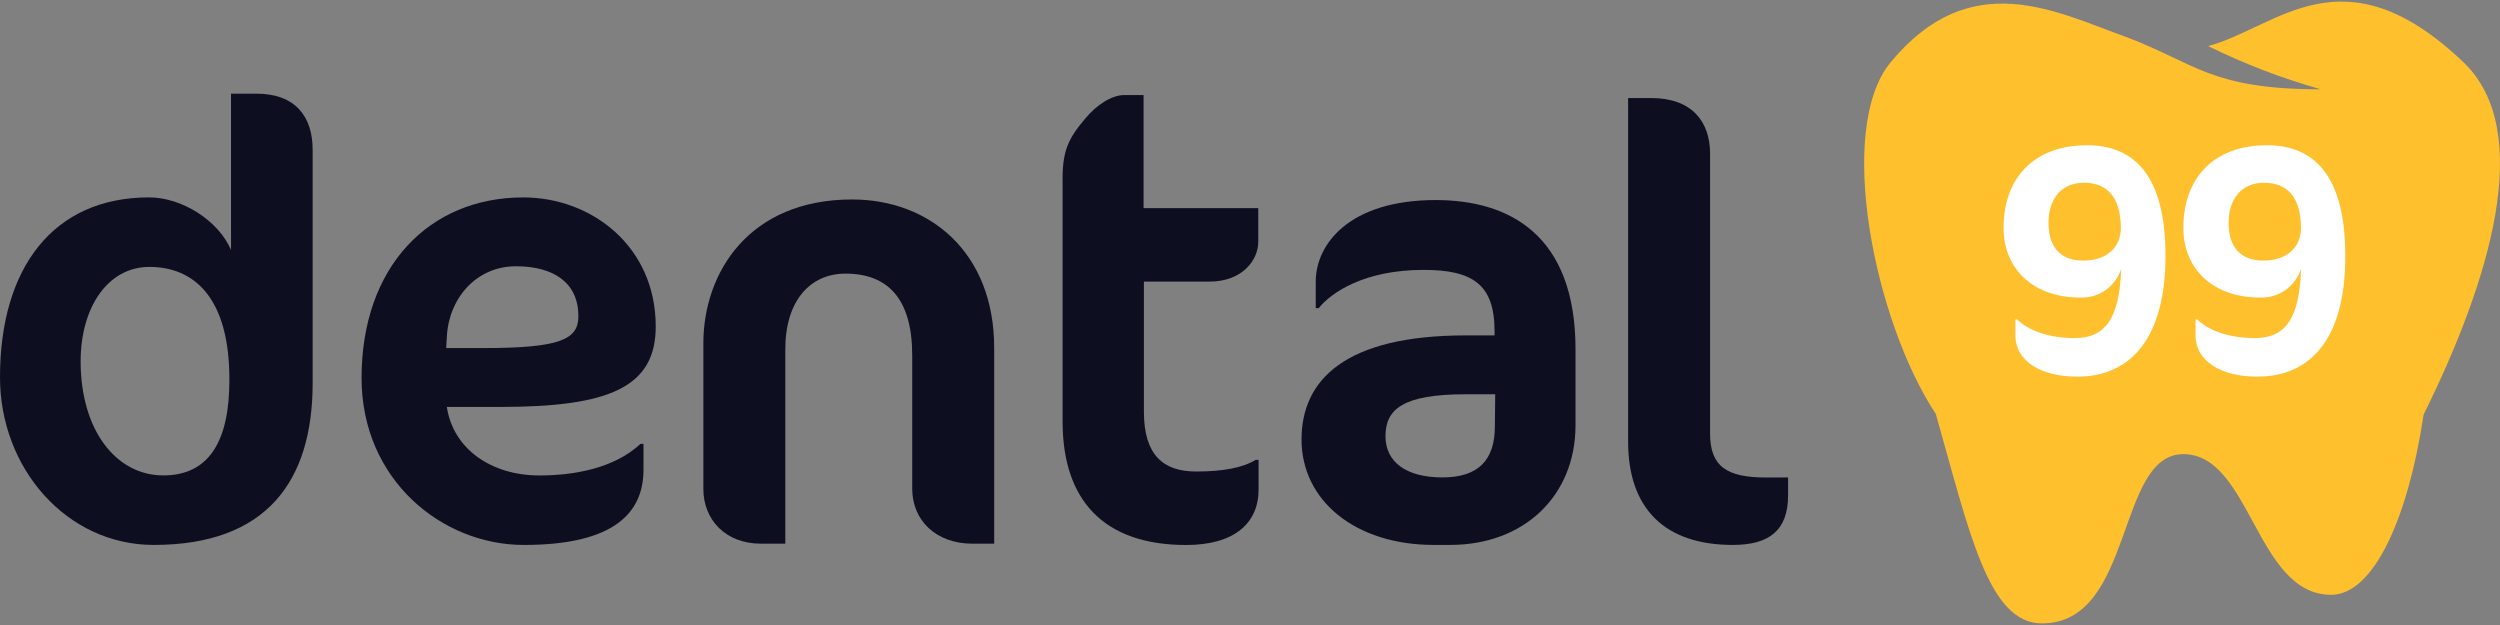
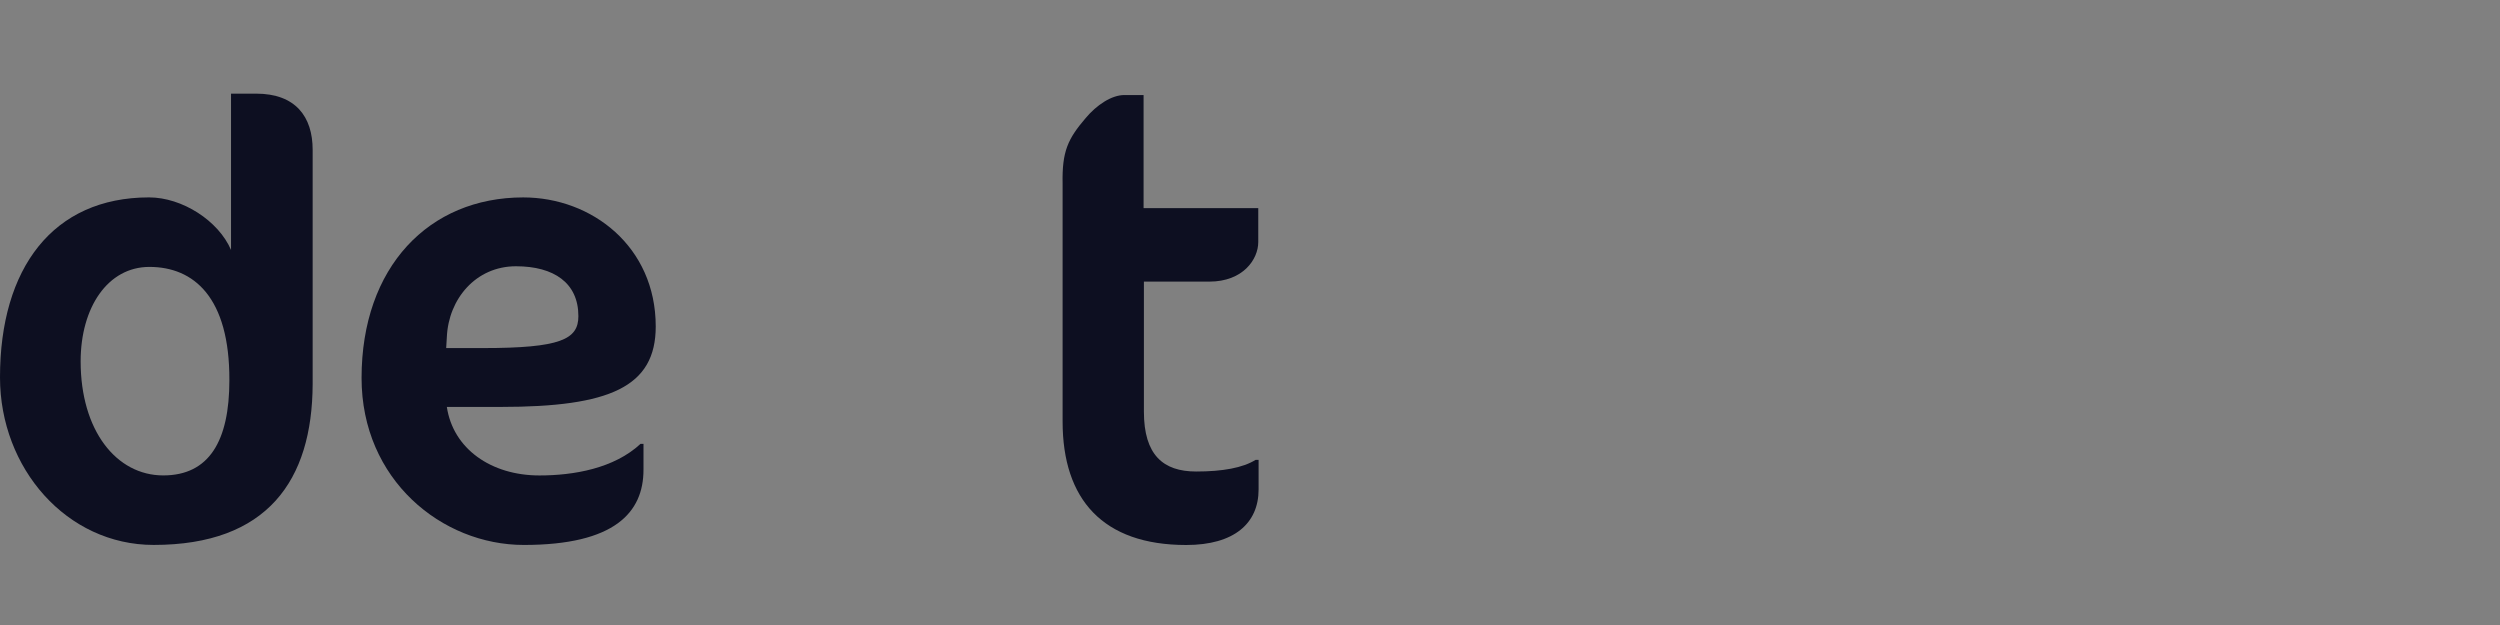
<svg xmlns="http://www.w3.org/2000/svg" width="144" height="36" viewBox="0 0 144 36" fill="none">
  <rect x="0" y="0" width="144" height="36" fill="#808080" stroke="none" />
  <path d="M8.852 31.388C3.846 31.388 0 26.982 0 21.733C0 15.45 3.046 11.37 8.586 11.37C10.489 11.37 12.584 12.711 13.307 14.397V5.394H14.754C17.019 5.394 18.009 6.716 18.009 8.631V22.12C17.99 27.691 15.382 31.388 8.852 31.388ZM8.605 15.374C6.206 15.374 4.645 17.711 4.645 20.814C4.645 24.798 6.701 27.384 9.404 27.384C12.051 27.384 13.212 25.392 13.212 21.906C13.231 17.117 11.156 15.374 8.605 15.374Z" fill="#0D0F21" />
  <path d="M28.841 23.439H25.738C26.1 25.853 28.289 27.386 31.069 27.386C33.048 27.386 35.371 26.983 36.894 25.566H37.065V27.06C37.065 29.512 35.409 31.389 30.174 31.389C25.453 31.389 20.826 27.635 20.826 21.773C20.826 15.375 24.71 11.371 30.136 11.371C34.095 11.371 37.77 14.207 37.77 18.804C37.77 22.29 35.123 23.439 28.841 23.439ZM29.717 15.337C27.413 15.337 25.833 17.214 25.738 19.417L25.7 20.049H27.813C32.287 20.049 33.315 19.551 33.315 18.21C33.315 16.294 31.906 15.337 29.717 15.337Z" fill="#0D0F21" />
-   <path d="M56.009 31.316C53.896 31.316 52.544 29.956 52.544 28.155V20.474C52.544 17.198 51.135 15.761 48.699 15.761C46.642 15.761 45.234 17.351 45.234 20.11V31.316H43.825C41.807 31.316 40.513 29.956 40.513 28.155V19.784C40.513 15.685 43.159 11.489 49.079 11.489C53.553 11.489 57.265 14.535 57.265 20.033V31.316H56.009Z" fill="#0D0F21" />
  <path d="M62.538 6.796C63.166 6.049 64.023 5.474 64.766 5.474H65.87V11.987H72.476V13.941C72.476 14.937 71.6 16.221 69.658 16.221H65.889V23.711C65.889 26.201 66.993 27.159 68.897 27.159C70.42 27.159 71.581 26.948 72.323 26.488H72.495V28.193C72.495 30.147 71.086 31.392 68.326 31.392C63.528 31.392 61.206 28.768 61.206 24.285V10.585C61.168 8.712 61.51 7.999 62.538 6.796Z" fill="#0D0F21" />
-   <path d="M83.535 31.387H82.583C78.071 31.387 74.968 28.84 74.968 25.315C74.968 21.905 77.443 19.319 84.43 19.319H86.086V19.07C86.086 16.369 84.811 15.546 81.993 15.546C78.566 15.546 76.663 16.867 75.958 17.748H75.787V16.216C75.787 14.09 77.691 11.523 82.697 11.523C86.924 11.523 90.75 13.515 90.75 20.124V24.53C90.731 28.571 87.78 31.387 83.535 31.387ZM86.124 22.71H84.43C80.832 22.71 79.804 23.553 79.804 25.123C79.804 26.617 81.003 27.499 83.078 27.499C85.153 27.499 86.105 26.503 86.105 24.549L86.124 22.71Z" fill="#0D0F21" />
-   <path d="M99.813 31.388C95.892 31.388 93.779 29.3 93.779 25.431V5.647H95.111C97.472 5.647 98.5 7.026 98.5 8.846V24.975C98.5 26.89 99.49 27.503 101.717 27.503H102.993V28.538C102.993 30.564 101.888 31.388 99.813 31.388Z" fill="#0D0F21" />
-   <path d="M112.447 13.509L116.28 6.481H129.058L141.197 9.675L134.808 23.731H114.363L112.447 13.509Z" fill="white" />
-   <path d="M141.885 3.574C134.936 -3.035 131.148 1.601 127.188 2.654C129.273 3.681 131.445 4.514 133.68 5.144C127.34 5.144 126.484 3.65 122.486 2.137C118.412 0.681 113.519 -1.981 108.912 3.574C105.695 7.443 107.999 18.553 111.501 23.84C113.424 30.583 114.509 35.908 117.612 35.908C122.943 35.908 121.877 26.158 125.76 26.158C129.644 26.158 129.949 34.261 134.27 34.261C136.745 34.261 138.725 29.759 139.6 23.879C143.332 16.351 146.092 7.577 141.885 3.574ZM119.649 21.695C117.574 21.695 116.089 20.814 116.089 19.32V18.4H116.185C116.775 18.975 117.879 19.473 119.516 19.473C121.249 19.473 122.086 18.362 122.181 15.489C122.02 15.985 121.702 16.415 121.276 16.713C120.85 17.011 120.339 17.161 119.821 17.14C117.156 17.14 115.404 15.531 115.404 13.117C115.404 10.359 117.06 8.366 120.221 8.366C122.943 8.366 124.732 10.129 124.732 14.726C124.732 19.473 122.733 21.695 119.649 21.695ZM120.03 10.527C118.717 10.527 117.993 11.485 117.993 12.826C117.993 14.358 118.793 15.01 119.992 15.01C121.363 15.01 122.162 14.243 122.162 13.113C122.143 11.313 121.344 10.527 120.03 10.527ZM130.025 21.695C127.95 21.695 126.465 20.814 126.465 19.32V18.4H126.56C127.15 18.975 128.254 19.473 129.891 19.473C131.624 19.473 132.461 18.362 132.538 15.489C132.376 15.985 132.059 16.415 131.633 16.713C131.207 17.011 130.695 17.161 130.177 17.14C127.512 17.14 125.76 15.531 125.76 13.117C125.76 10.359 127.417 8.366 130.577 8.366C133.299 8.366 135.089 10.129 135.089 14.726C135.108 19.473 133.109 21.695 130.025 21.695ZM130.405 10.527C129.092 10.527 128.368 11.485 128.368 12.826C128.368 14.358 129.168 15.01 130.367 15.01C131.738 15.01 132.538 14.243 132.538 13.113C132.519 11.313 131.719 10.527 130.405 10.527Z" fill="#FEC02D" />
</svg>